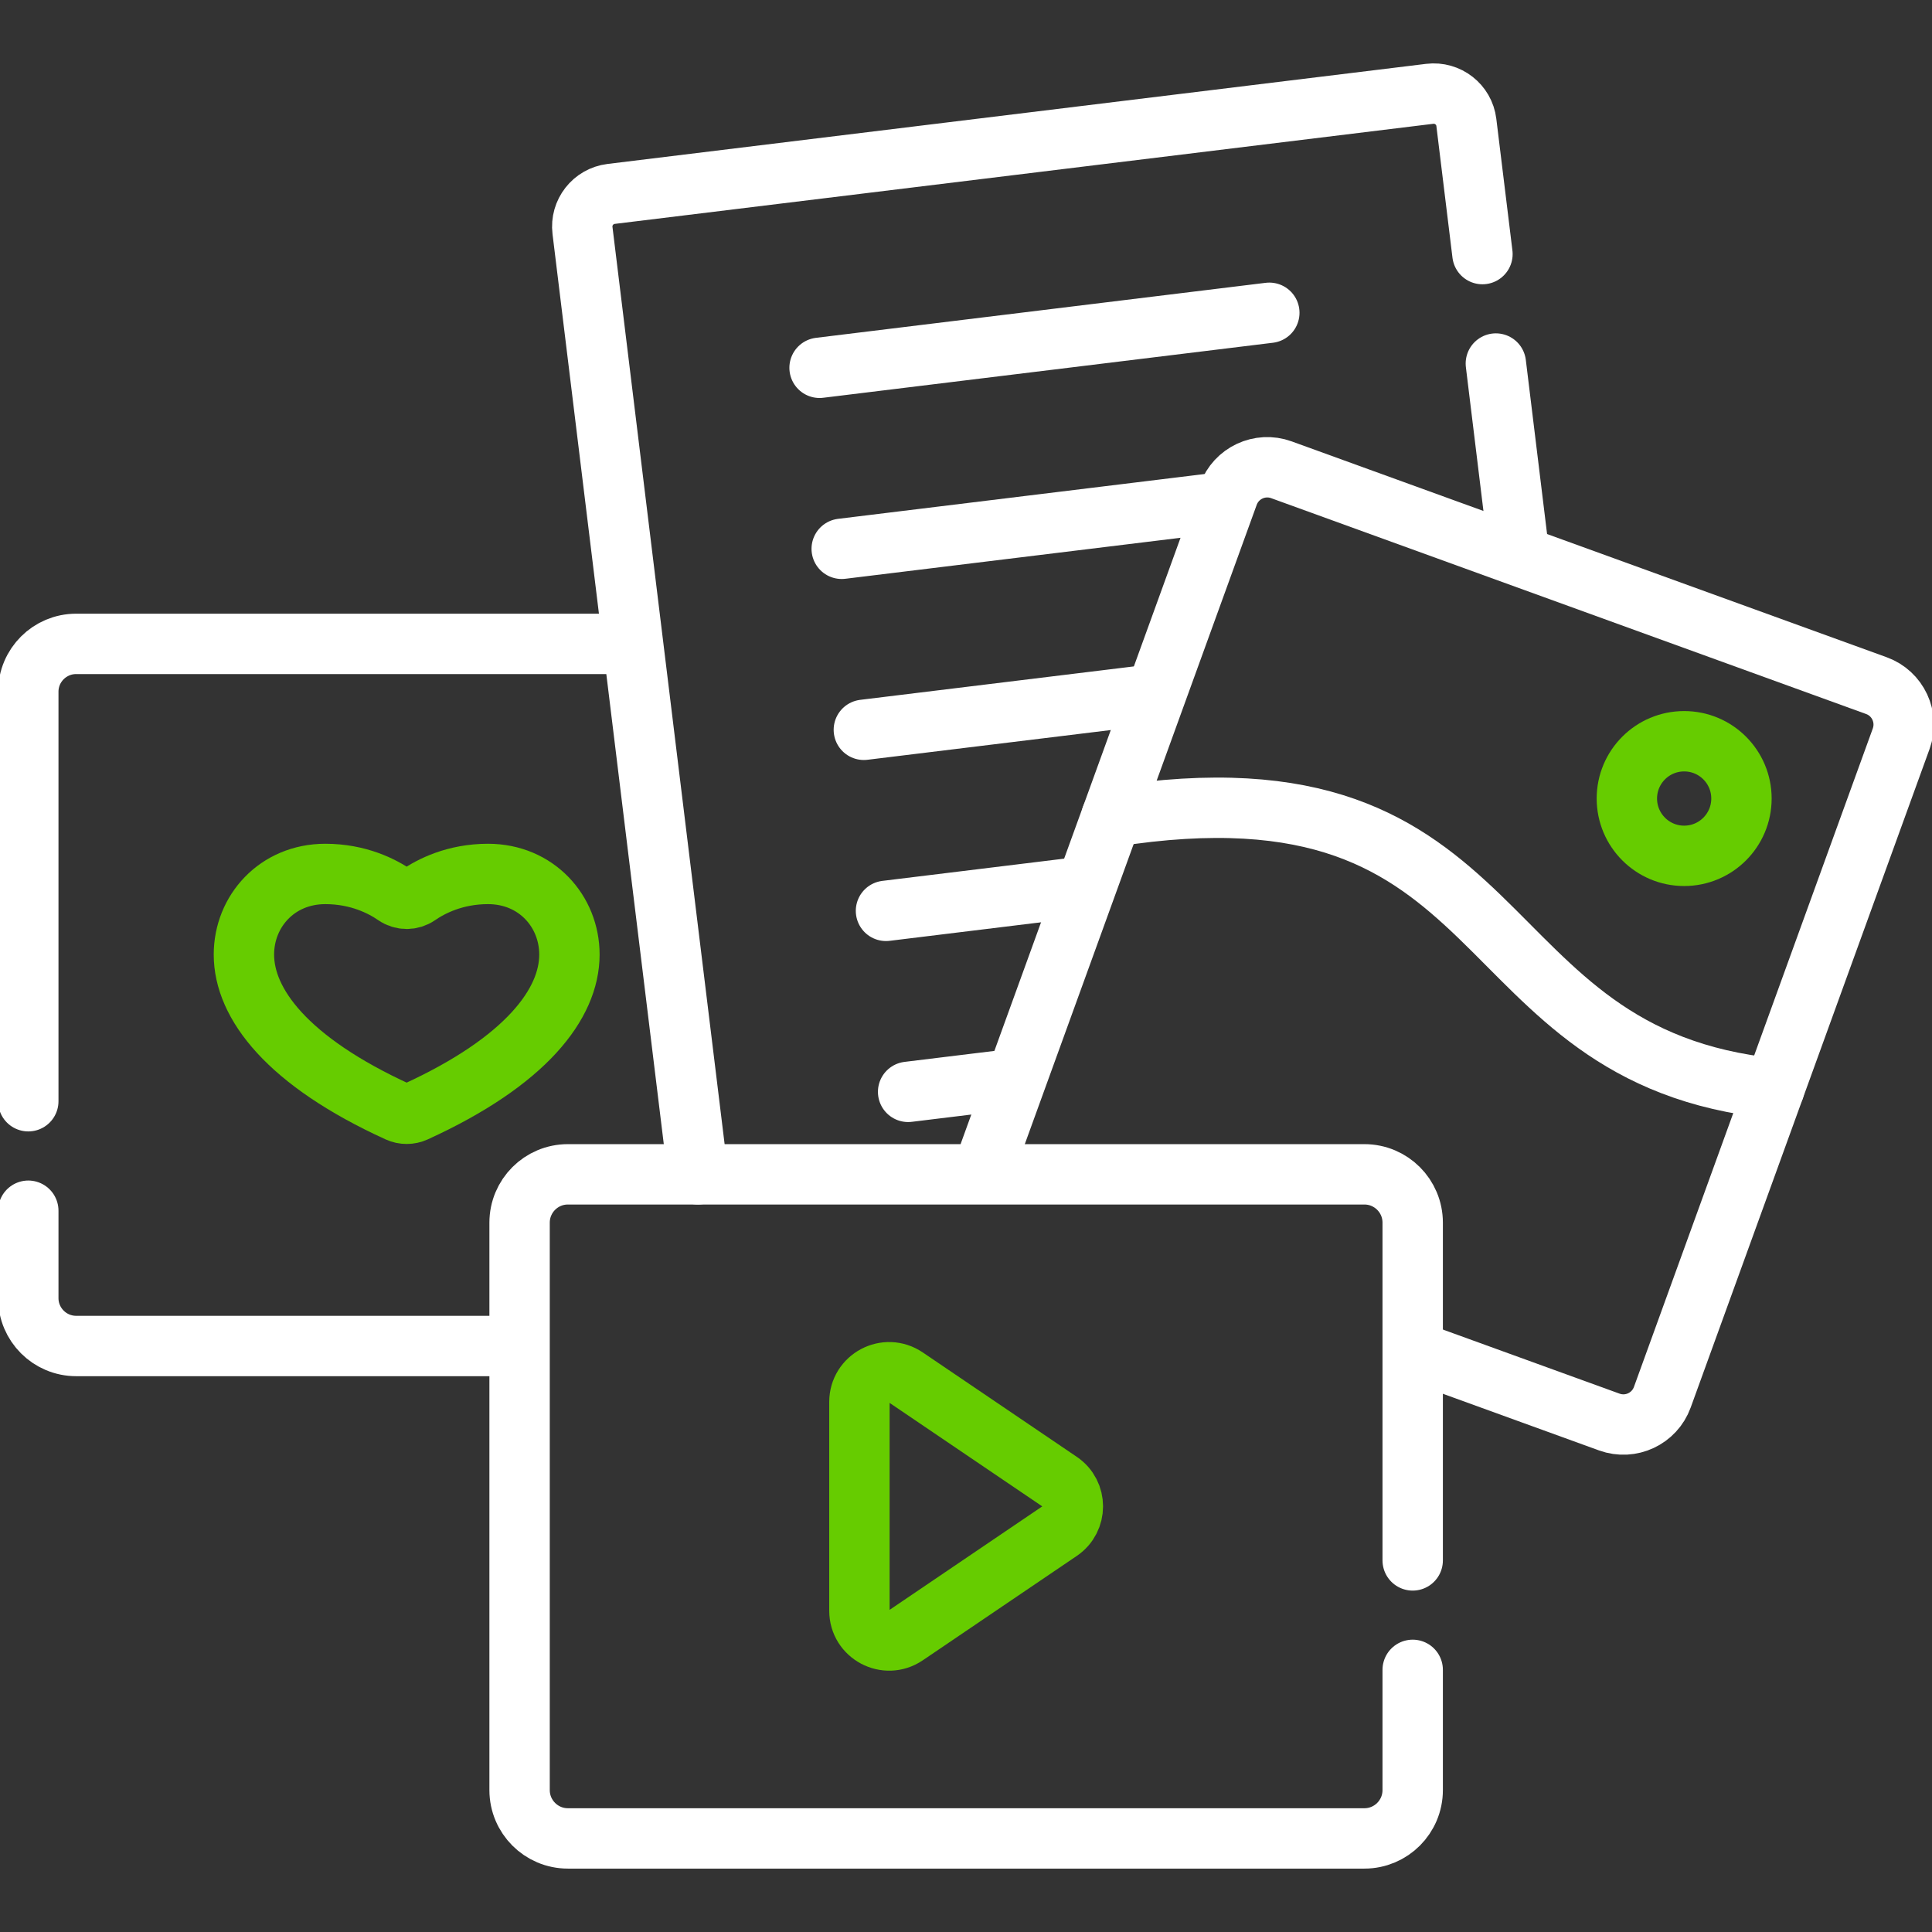
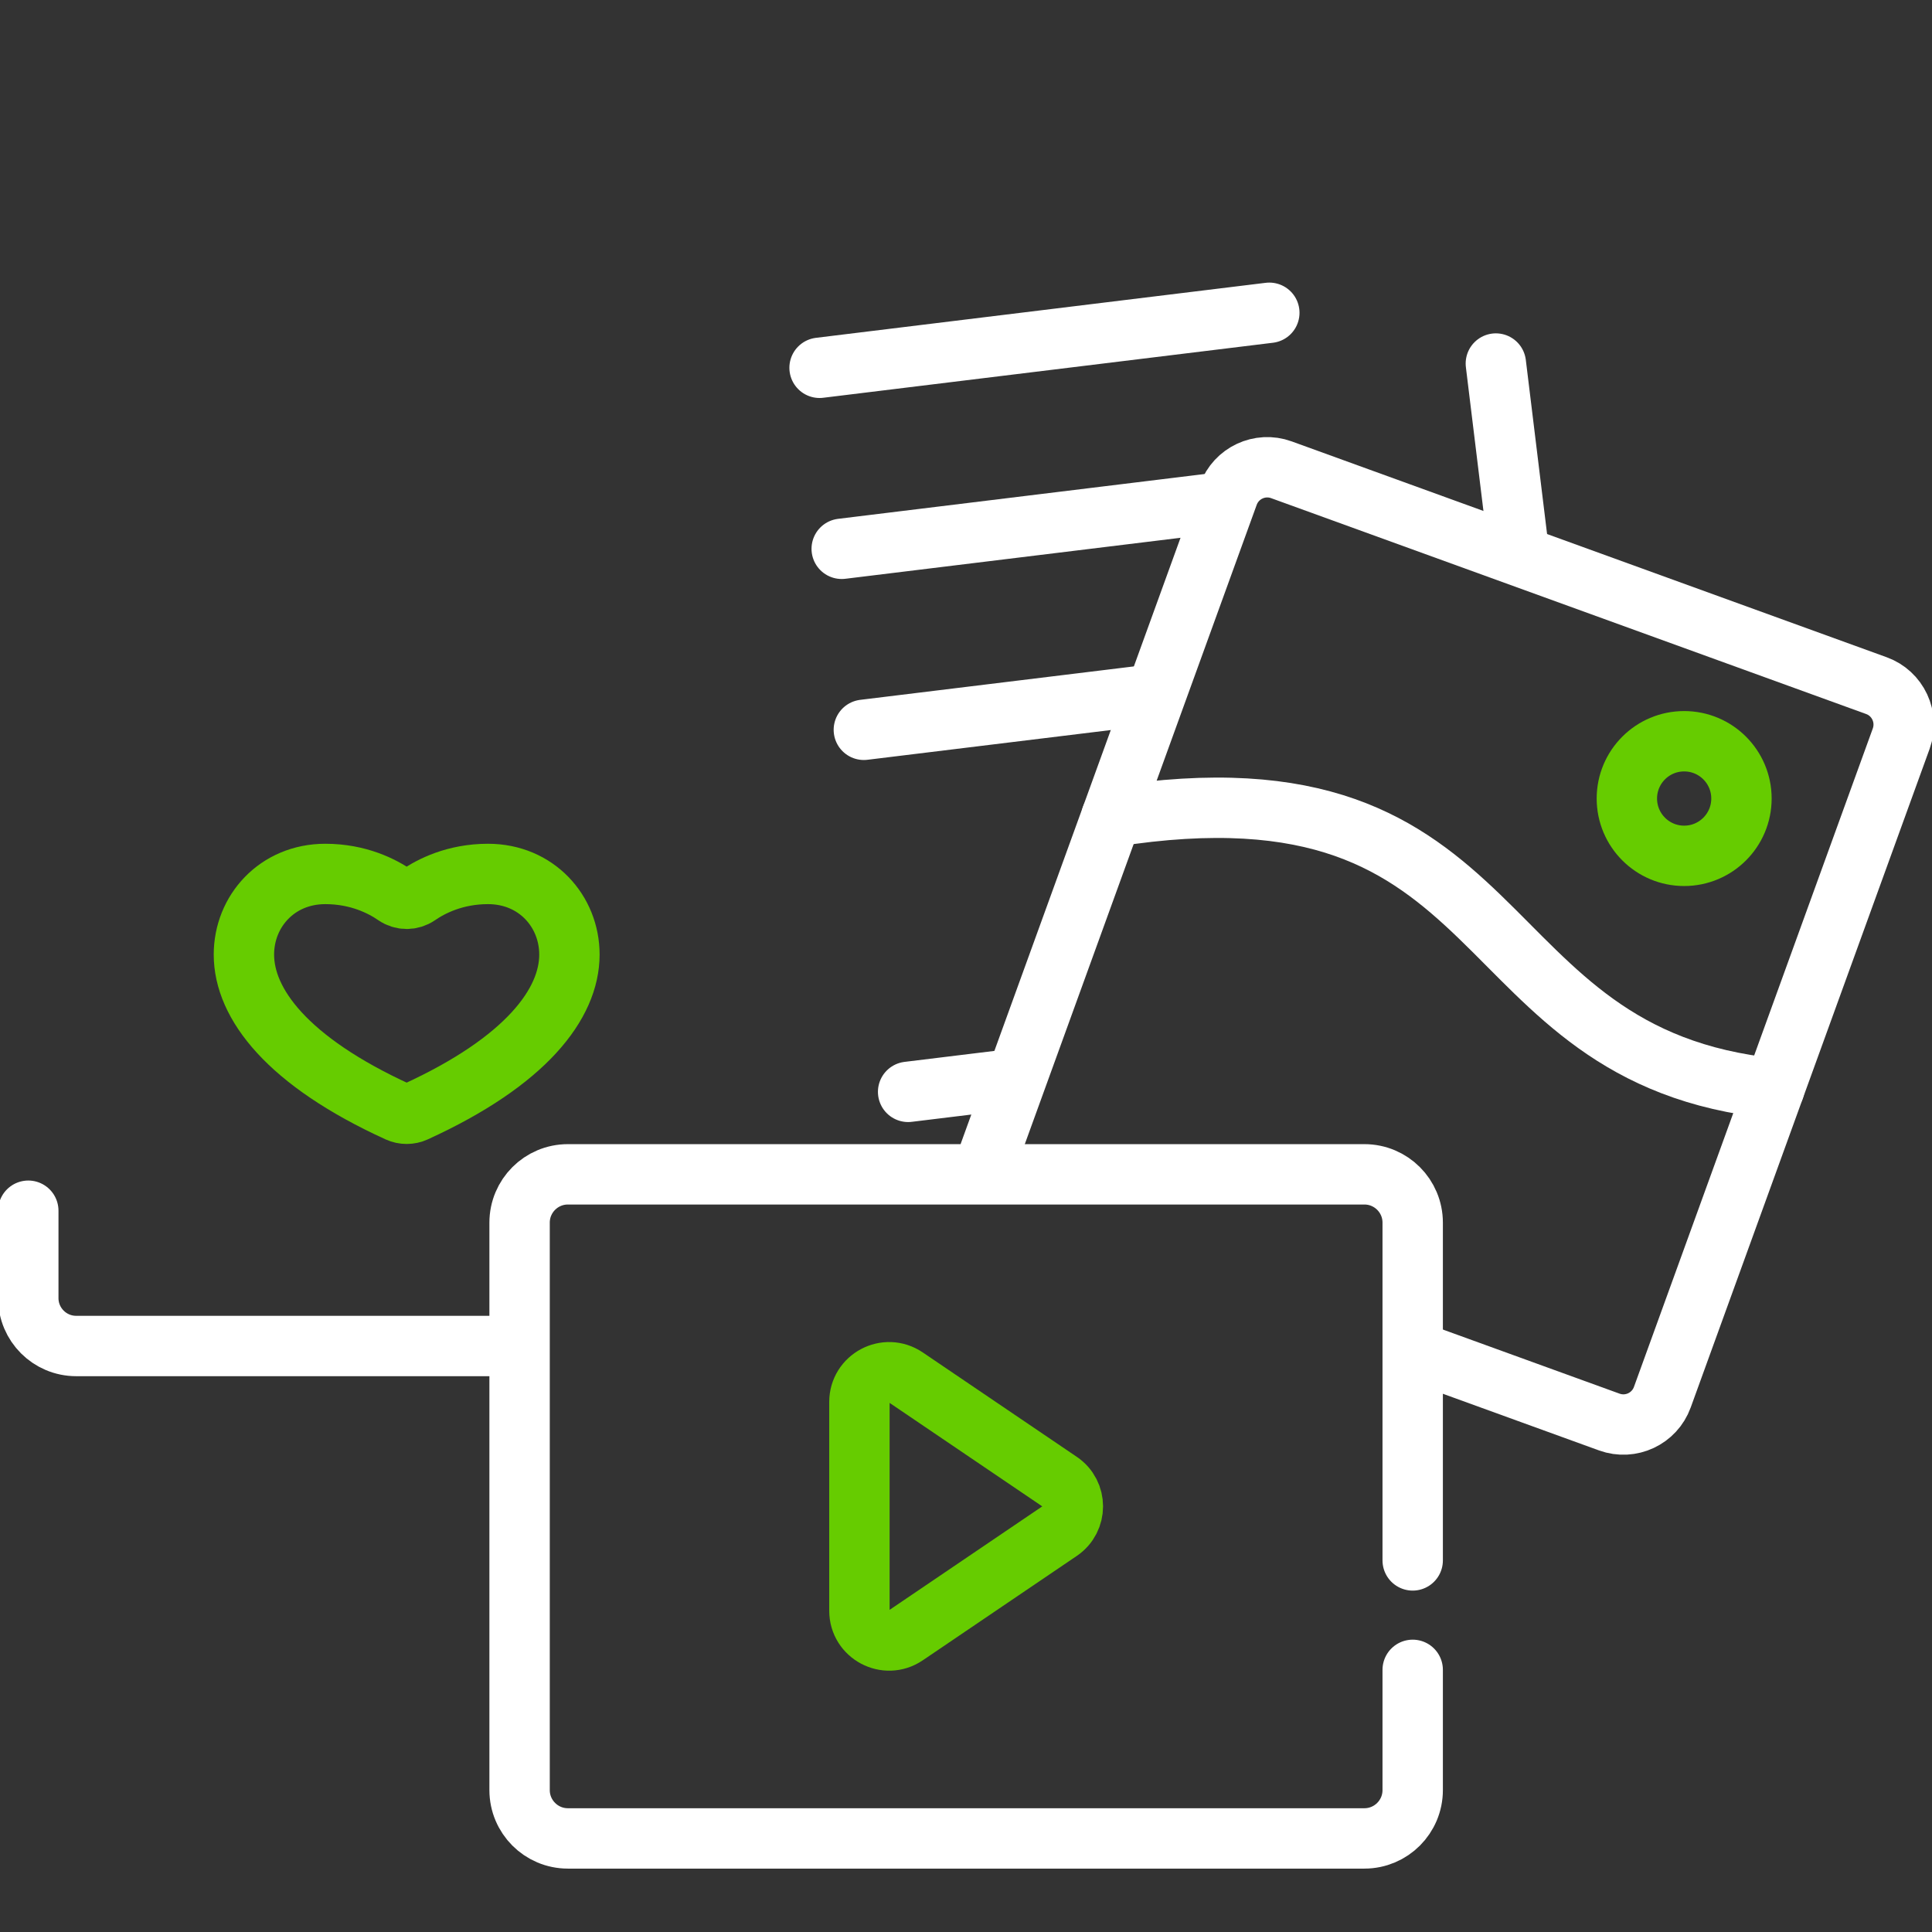
<svg xmlns="http://www.w3.org/2000/svg" width="48" height="48" viewBox="0 0 48 48" fill="none">
  <rect x="0" y="0" width="48" height="48" fill="#333333" stroke="none" />
  <g clip-path="url(#clip0_2133_1048)">
-     <path d="M15.463 15.997H1.892C1.236 15.997 0.703 16.529 0.703 17.186V27.36" stroke="white" stroke-width="1.5" stroke-miterlimit="10" stroke-linecap="round" stroke-linejoin="round" />
    <path d="M0.703 30.08V32.252C0.703 32.908 1.236 33.441 1.892 33.441H12.697" stroke="white" stroke-width="1.5" stroke-miterlimit="10" stroke-linecap="round" stroke-linejoin="round" />
    <path d="M9.82 22.242C9.991 22.36 10.216 22.36 10.387 22.242C10.71 22.019 11.303 21.713 12.125 21.713C13.322 21.713 14.147 22.639 14.147 23.716C14.147 24.932 13.077 26.366 10.315 27.626C10.181 27.687 10.026 27.687 9.892 27.626C7.13 26.366 6.06 24.932 6.06 23.716C6.06 22.638 6.885 21.713 8.082 21.713C8.904 21.713 9.497 22.019 9.82 22.242Z" stroke="#66CC00" stroke-width="1.5" stroke-miterlimit="10" stroke-linecap="round" stroke-linejoin="round" />
    <path d="M37.726 13.635L37.164 9.032" stroke="white" stroke-width="1.5" stroke-miterlimit="10" stroke-linecap="round" stroke-linejoin="round" />
-     <path d="M36.831 6.313L36.431 3.042C36.377 2.595 35.969 2.277 35.522 2.331L15.183 4.818C14.736 4.873 14.417 5.28 14.472 5.727L17.339 29.176" stroke="white" stroke-width="1.5" stroke-miterlimit="10" stroke-linecap="round" stroke-linejoin="round" />
    <path d="M20.362 9.138L31.536 7.771" stroke="white" stroke-width="1.5" stroke-miterlimit="10" stroke-linecap="round" stroke-linejoin="round" />
    <path d="M20.912 13.635L30.325 12.484" stroke="white" stroke-width="1.5" stroke-miterlimit="10" stroke-linecap="round" stroke-linejoin="round" />
    <path d="M21.462 18.132L28.574 17.263" stroke="white" stroke-width="1.5" stroke-miterlimit="10" stroke-linecap="round" stroke-linejoin="round" />
-     <path d="M22.012 22.63L26.769 22.048" stroke="white" stroke-width="1.5" stroke-miterlimit="10" stroke-linecap="round" stroke-linejoin="round" />
    <path d="M22.562 27.127L25.125 26.814" stroke="white" stroke-width="1.5" stroke-miterlimit="10" stroke-linecap="round" stroke-linejoin="round" />
    <path d="M44.082 27.043L47.235 18.352C47.428 17.818 47.152 17.227 46.618 17.034L31.835 11.671C31.301 11.477 30.71 11.754 30.517 12.288L27.613 20.294C37.857 18.678 36.263 26.262 44.082 27.043Z" stroke="white" stroke-width="1.5" stroke-miterlimit="10" stroke-linecap="round" stroke-linejoin="round" />
    <path d="M35.272 33.621L39.982 35.33C40.516 35.524 41.106 35.248 41.3 34.713L44.082 27.044" stroke="white" stroke-width="1.5" stroke-miterlimit="10" stroke-linecap="round" stroke-linejoin="round" />
    <path d="M27.613 20.294L24.582 28.649C24.549 28.739 24.53 28.831 24.523 28.922" stroke="white" stroke-width="1.5" stroke-miterlimit="10" stroke-linecap="round" stroke-linejoin="round" />
    <path d="M41.842 21.263C42.629 21.263 43.266 20.625 43.266 19.839C43.266 19.053 42.629 18.416 41.842 18.416C41.056 18.416 40.419 19.053 40.419 19.839C40.419 20.625 41.056 21.263 41.842 21.263Z" stroke="#66CC00" stroke-width="1.5" stroke-miterlimit="10" stroke-linecap="round" stroke-linejoin="round" />
    <path d="M26.331 36.815L22.504 34.221C22.014 33.889 21.352 34.24 21.352 34.831V40.019C21.352 40.611 22.014 40.961 22.504 40.63L26.331 38.036C26.763 37.743 26.763 37.107 26.331 36.815Z" stroke="#66CC00" stroke-width="1.5" stroke-miterlimit="10" stroke-linecap="round" stroke-linejoin="round" />
    <path d="M35.098 38.768V30.377C35.098 29.713 34.561 29.176 33.898 29.176H14.109C13.446 29.176 12.909 29.713 12.909 30.377V44.474C12.909 45.137 13.446 45.675 14.109 45.675H33.898C34.561 45.675 35.098 45.137 35.098 44.474V41.487" stroke="white" stroke-width="1.5" stroke-miterlimit="10" stroke-linecap="round" stroke-linejoin="round" />
  </g>
  <defs>
    <clipPath id="clip0_2133_1048">
      <rect width="48" height="48" fill="white" />
    </clipPath>
  </defs>
</svg>